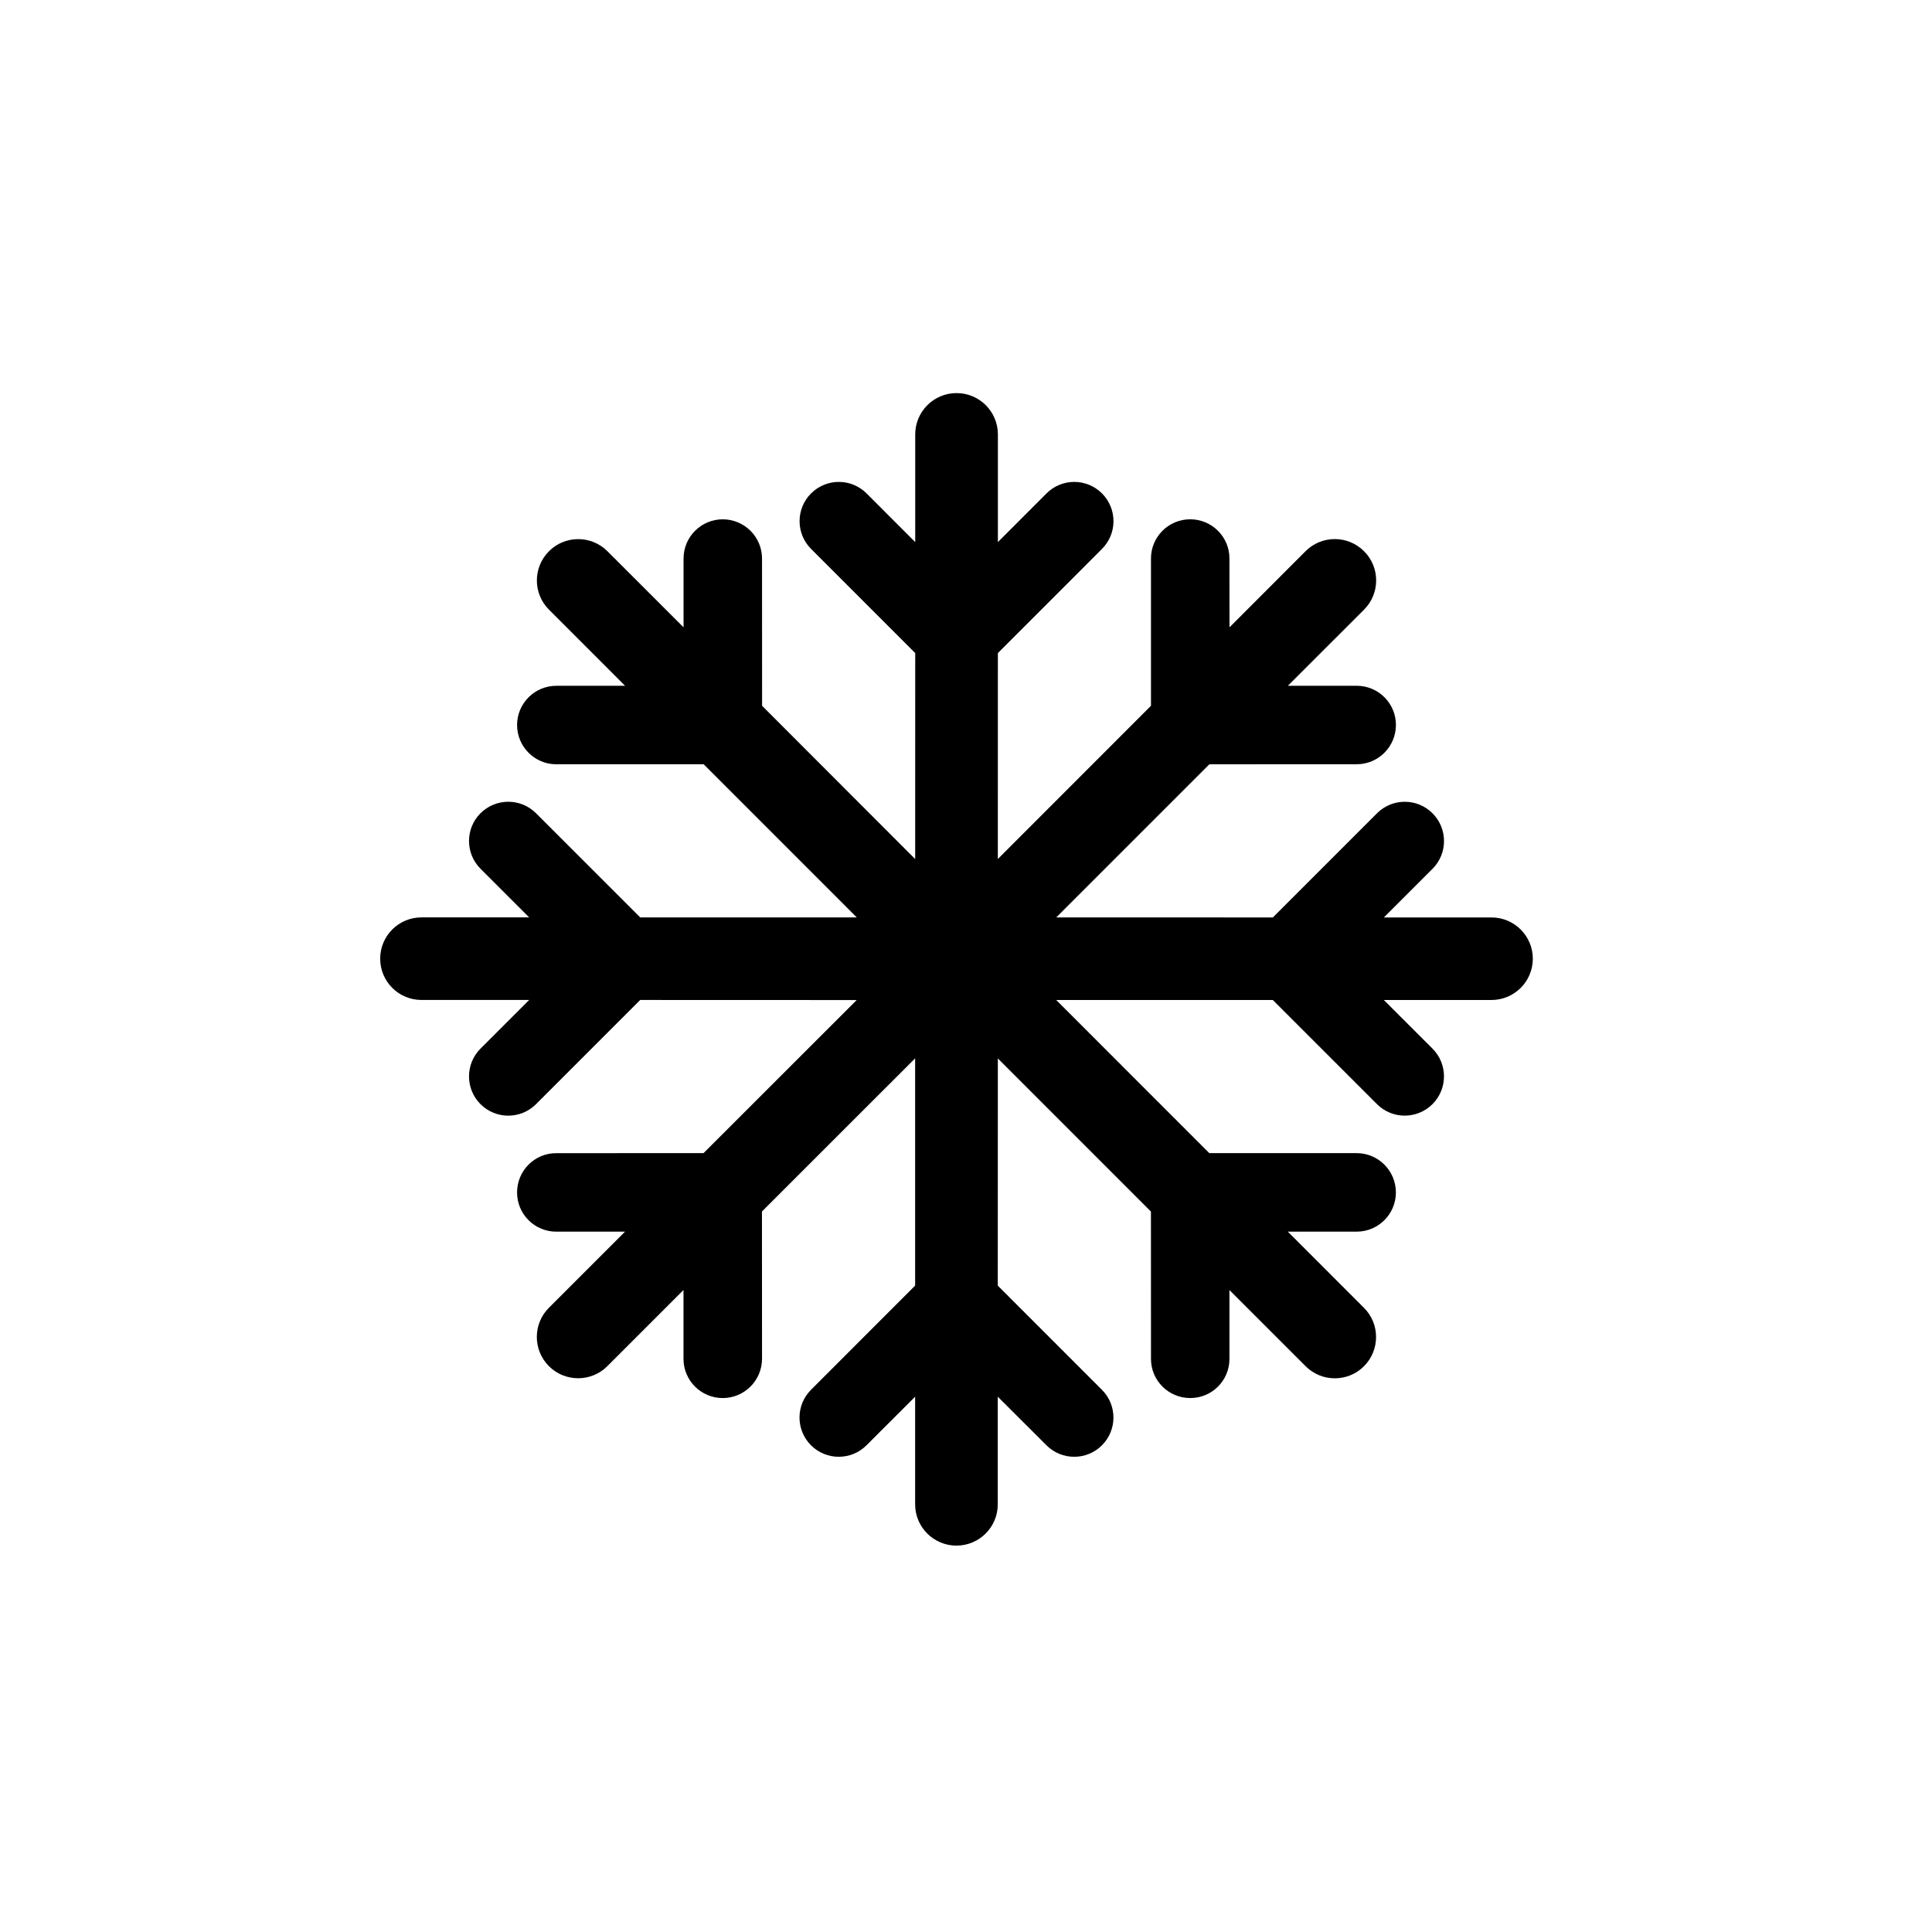
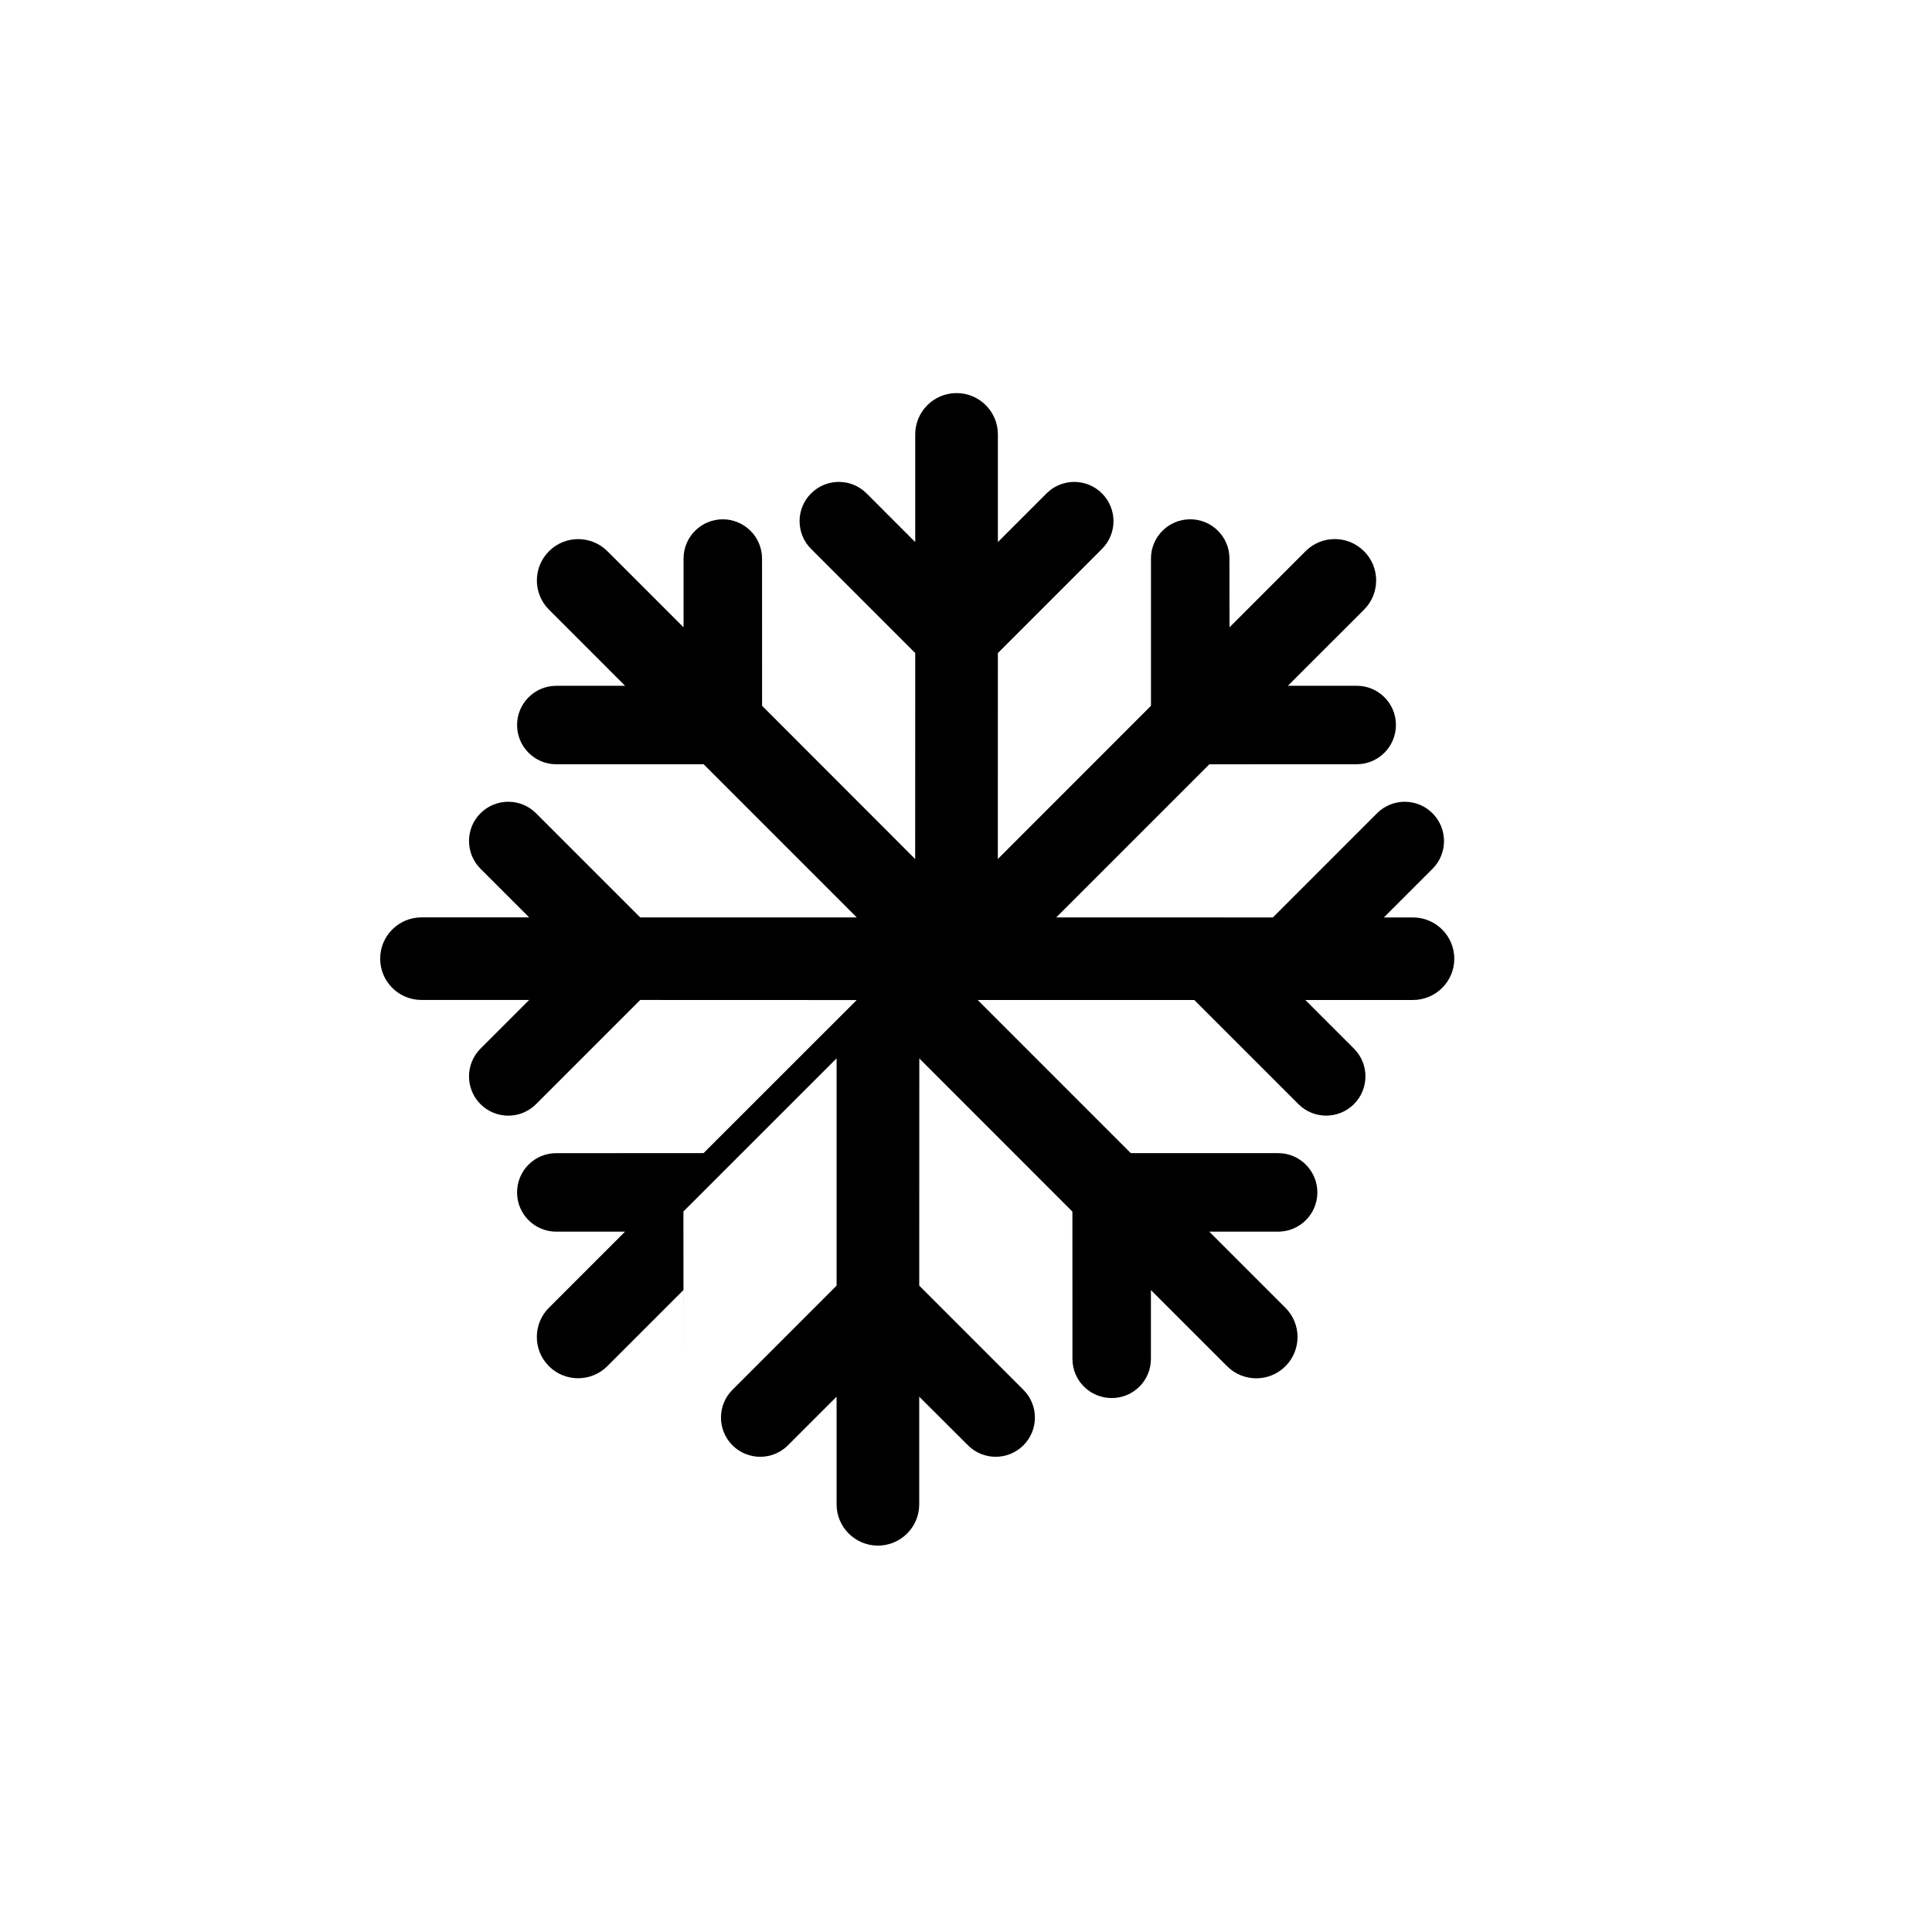
<svg xmlns="http://www.w3.org/2000/svg" fill="#000000" width="800px" height="800px" version="1.1" viewBox="144 144 512 512">
-   <path d="m539.27 387.14h-28.531l12.891-12.891c4.062-4.066 4.062-10.645 0-14.723-4.066-4.062-10.645-4.062-14.711 0l-27.605 27.609-57.398-0.012 40.582-40.578 39.035-0.012c5.742 0 10.387-4.648 10.402-10.402 0.012-5.742-4.656-10.395-10.402-10.395h-18.227l20.191-20.184c4.266-4.273 4.266-11.211-0.012-15.469-4.293-4.293-11.211-4.289-15.488-0.02l-20.164 20.184-0.02-18.227c0.02-5.742-4.656-10.402-10.395-10.402-5.75 0-10.41 4.664-10.398 10.402v39.023l-40.582 40.602 0.008-54.57 27.59-27.605c4.066-4.055 4.066-10.637 0-14.711-4.051-4.062-10.652-4.062-14.695 0l-12.891 12.902v-28.539c0-6.047-4.902-10.949-10.949-10.949-6.051 0-10.957 4.902-10.957 10.949v28.539l-12.891-12.902c-4.062-4.062-10.645-4.062-14.707 0-4.066 4.055-4.066 10.656 0 14.711l27.598 27.605-0.012 54.582-40.57-40.613-0.016-39.02c0-5.734-4.656-10.387-10.402-10.402-5.738 0-10.395 4.656-10.395 10.402v18.219l-20.184-20.172c-4.277-4.266-11.215-4.266-15.48 0.012-4.281 4.281-4.273 11.211-0.012 15.469l20.184 20.191h-18.227c-5.738 0-10.398 4.656-10.398 10.395s4.664 10.414 10.398 10.402h39.051l40.57 40.582-57.395-0.004-27.605-27.598c-4.062-4.062-10.637-4.062-14.715 0-4.055 4.039-4.055 10.656 0 14.699l12.902 12.898h-28.547c-6.039 0-10.938 4.898-10.938 10.941 0 6.062 4.898 10.941 10.938 10.941h28.547l-12.902 12.902c-4.055 4.062-4.055 10.656 0 14.715 4.062 4.062 10.656 4.062 14.715 0l27.605-27.613 57.379 0.02-40.582 40.562-39.039 0.02c-5.738-0.02-10.383 4.644-10.383 10.395-0.012 5.75 4.644 10.41 10.383 10.402h18.227l-20.172 20.172c-4.273 4.262-4.273 11.199 0 15.477 4.281 4.266 11.211 4.266 15.48 0l20.184-20.184v18.238c0 5.758 4.664 10.395 10.398 10.395 5.742 0 10.395-4.656 10.414-10.395l-0.02-39.047 40.594-40.582v60.227l-27.598 27.613c-4.055 4.062-4.055 10.625 0 14.707 4.062 4.055 10.645 4.055 14.707 0l12.891-12.883v28.527c0 6.039 4.902 10.938 10.949 10.938s10.949-4.898 10.949-10.938v-28.527l12.914 12.883c4.047 4.055 10.645 4.055 14.695 0 4.066-4.062 4.066-10.645 0-14.707l-27.605-27.613 0.02-60.207 40.57 40.586 0.012 39.02c-0.012 5.758 4.656 10.395 10.398 10.395 5.742 0.02 10.414-4.641 10.395-10.395v-18.219l20.172 20.164c4.277 4.293 11.211 4.293 15.48 0.02 4.273-4.281 4.273-11.219 0-15.477l-20.184-20.188h18.242c5.754 0 10.402-4.664 10.402-10.395-0.012-5.754-4.664-10.414-10.402-10.414h-39.047l-40.57-40.582h57.398l27.605 27.598c4.047 4.062 10.637 4.062 14.711 0 4.062-4.062 4.062-10.656 0-14.715l-12.891-12.883h28.531c6.035 0 10.949-4.891 10.949-10.941 0-6.035-4.91-10.934-10.945-10.934z" />
+   <path d="m539.27 387.14h-28.531l12.891-12.891c4.062-4.066 4.062-10.645 0-14.723-4.066-4.062-10.645-4.062-14.711 0l-27.605 27.609-57.398-0.012 40.582-40.578 39.035-0.012c5.742 0 10.387-4.648 10.402-10.402 0.012-5.742-4.656-10.395-10.402-10.395h-18.227l20.191-20.184c4.266-4.273 4.266-11.211-0.012-15.469-4.293-4.293-11.211-4.289-15.488-0.02l-20.164 20.184-0.02-18.227c0.02-5.742-4.656-10.402-10.395-10.402-5.75 0-10.41 4.664-10.398 10.402v39.023l-40.582 40.602 0.008-54.57 27.59-27.605c4.066-4.055 4.066-10.637 0-14.711-4.051-4.062-10.652-4.062-14.695 0l-12.891 12.902v-28.539c0-6.047-4.902-10.949-10.949-10.949-6.051 0-10.957 4.902-10.957 10.949v28.539l-12.891-12.902c-4.062-4.062-10.645-4.062-14.707 0-4.066 4.055-4.066 10.656 0 14.711l27.598 27.605-0.012 54.582-40.57-40.613-0.016-39.02c0-5.734-4.656-10.387-10.402-10.402-5.738 0-10.395 4.656-10.395 10.402v18.219l-20.184-20.172c-4.277-4.266-11.215-4.266-15.48 0.012-4.281 4.281-4.273 11.211-0.012 15.469l20.184 20.191h-18.227c-5.738 0-10.398 4.656-10.398 10.395s4.664 10.414 10.398 10.402h39.051l40.57 40.582-57.395-0.004-27.605-27.598c-4.062-4.062-10.637-4.062-14.715 0-4.055 4.039-4.055 10.656 0 14.699l12.902 12.898h-28.547c-6.039 0-10.938 4.898-10.938 10.941 0 6.062 4.898 10.941 10.938 10.941h28.547l-12.902 12.902c-4.055 4.062-4.055 10.656 0 14.715 4.062 4.062 10.656 4.062 14.715 0l27.605-27.613 57.379 0.02-40.582 40.562-39.039 0.02c-5.738-0.02-10.383 4.644-10.383 10.395-0.012 5.75 4.644 10.41 10.383 10.402h18.227l-20.172 20.172c-4.273 4.262-4.273 11.199 0 15.477 4.281 4.266 11.211 4.266 15.48 0l20.184-20.184v18.238l-0.02-39.047 40.594-40.582v60.227l-27.598 27.613c-4.055 4.062-4.055 10.625 0 14.707 4.062 4.055 10.645 4.055 14.707 0l12.891-12.883v28.527c0 6.039 4.902 10.938 10.949 10.938s10.949-4.898 10.949-10.938v-28.527l12.914 12.883c4.047 4.055 10.645 4.055 14.695 0 4.066-4.062 4.066-10.645 0-14.707l-27.605-27.613 0.02-60.207 40.57 40.586 0.012 39.02c-0.012 5.758 4.656 10.395 10.398 10.395 5.742 0.02 10.414-4.641 10.395-10.395v-18.219l20.172 20.164c4.277 4.293 11.211 4.293 15.48 0.02 4.273-4.281 4.273-11.219 0-15.477l-20.184-20.188h18.242c5.754 0 10.402-4.664 10.402-10.395-0.012-5.754-4.664-10.414-10.402-10.414h-39.047l-40.57-40.582h57.398l27.605 27.598c4.047 4.062 10.637 4.062 14.711 0 4.062-4.062 4.062-10.656 0-14.715l-12.891-12.883h28.531c6.035 0 10.949-4.891 10.949-10.941 0-6.035-4.91-10.934-10.945-10.934z" />
</svg>